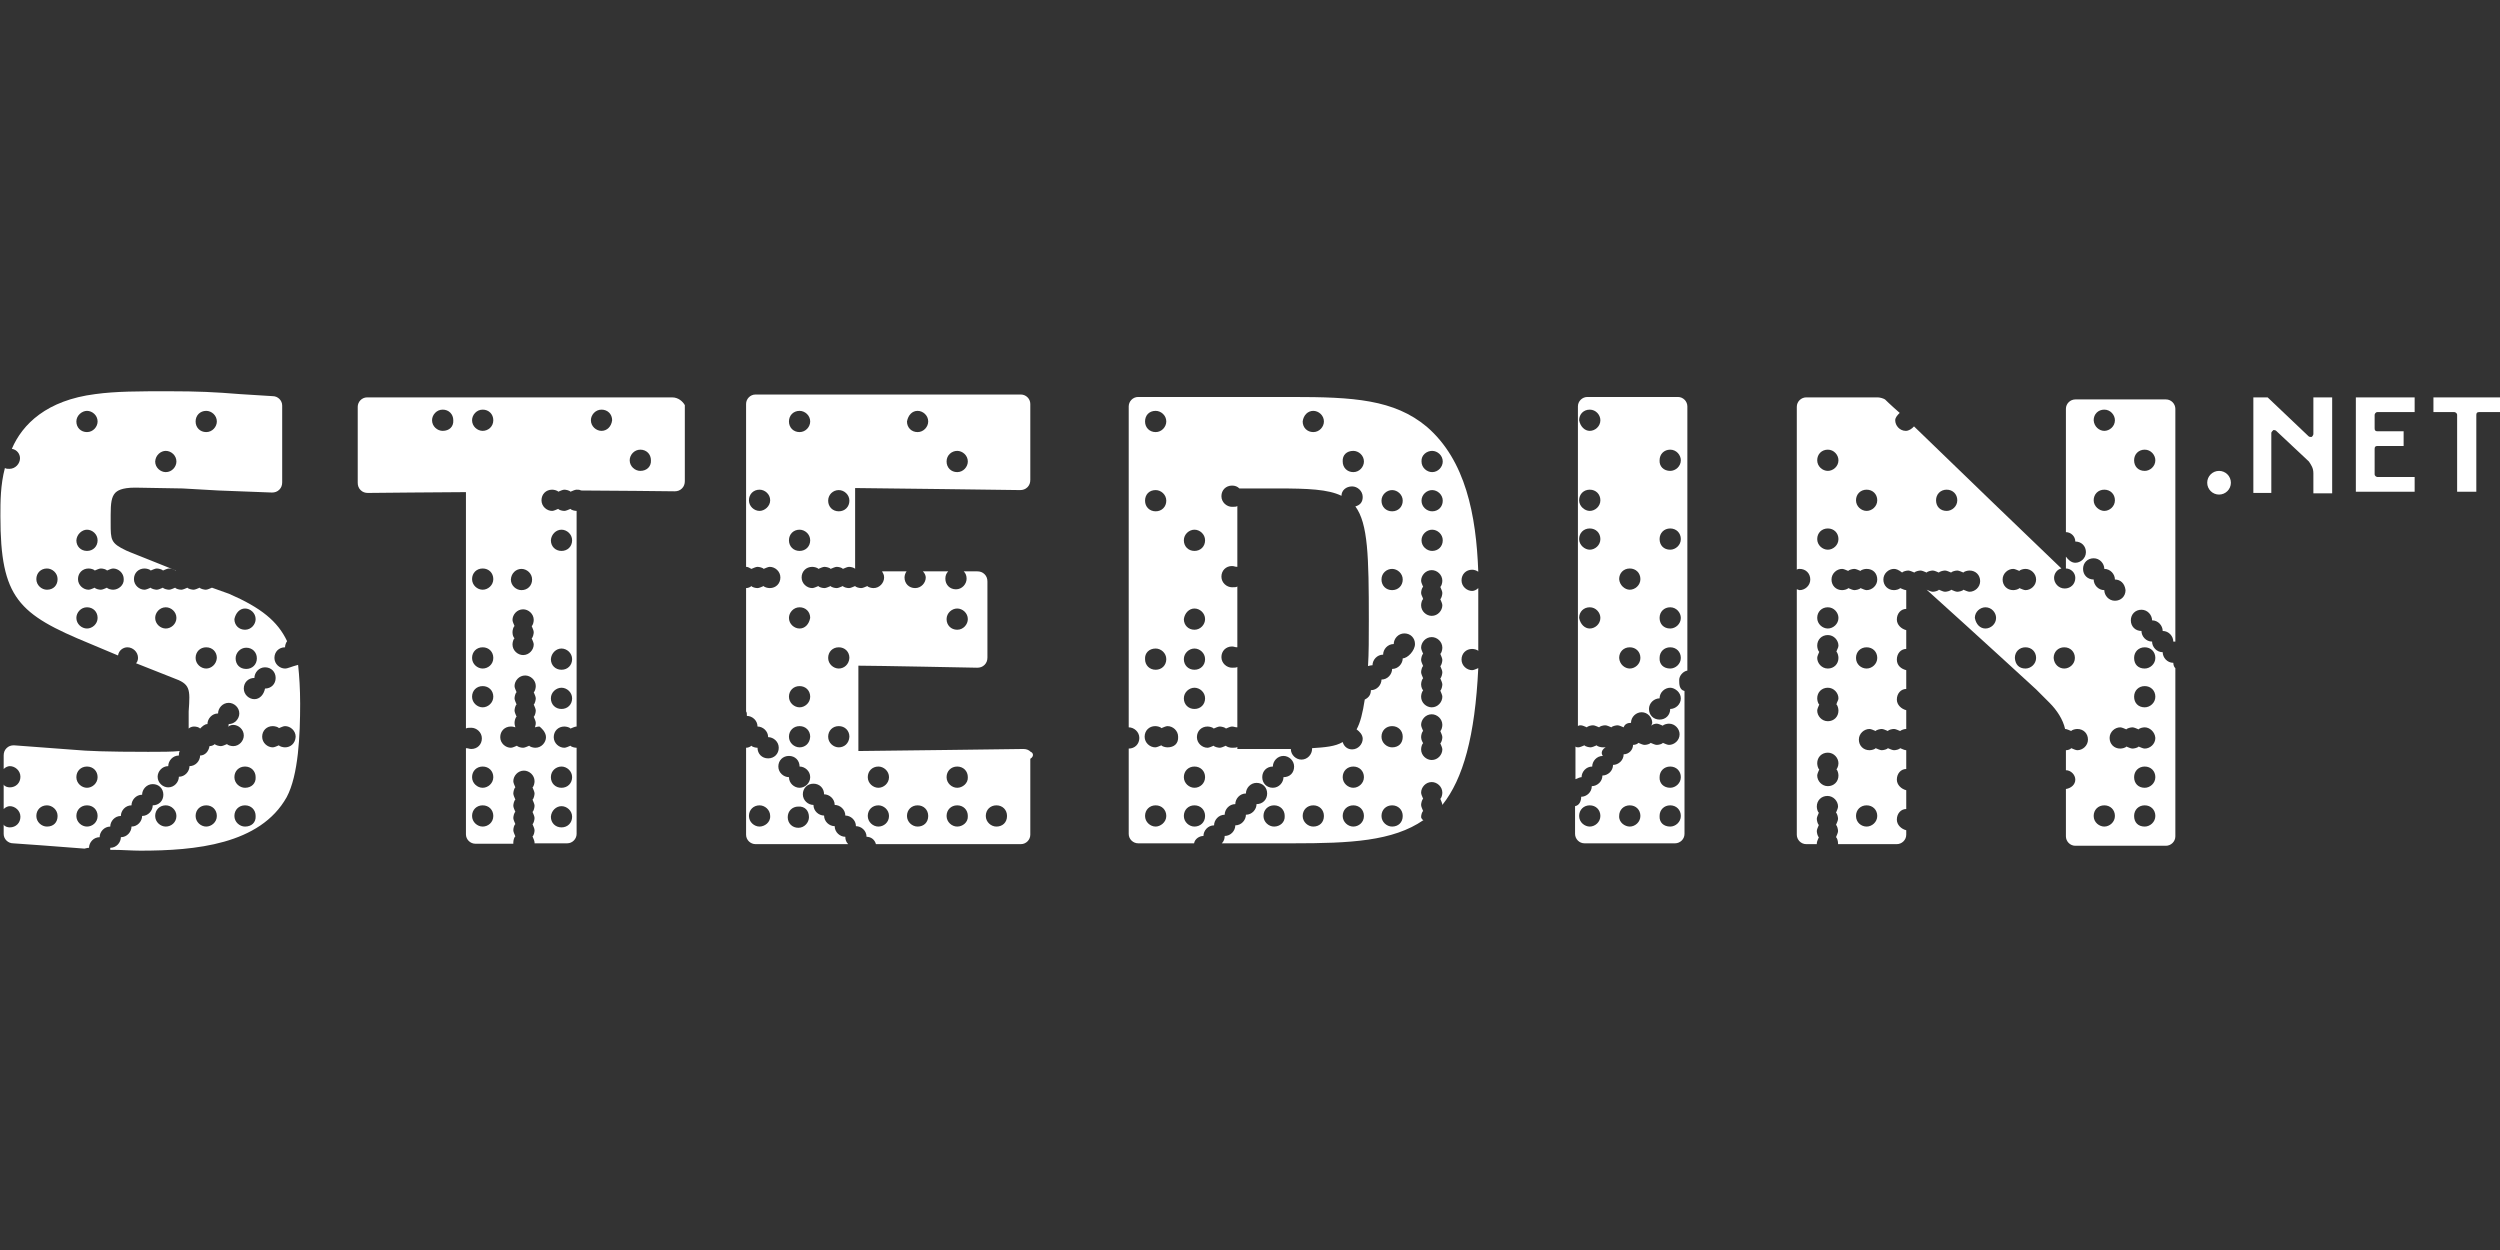
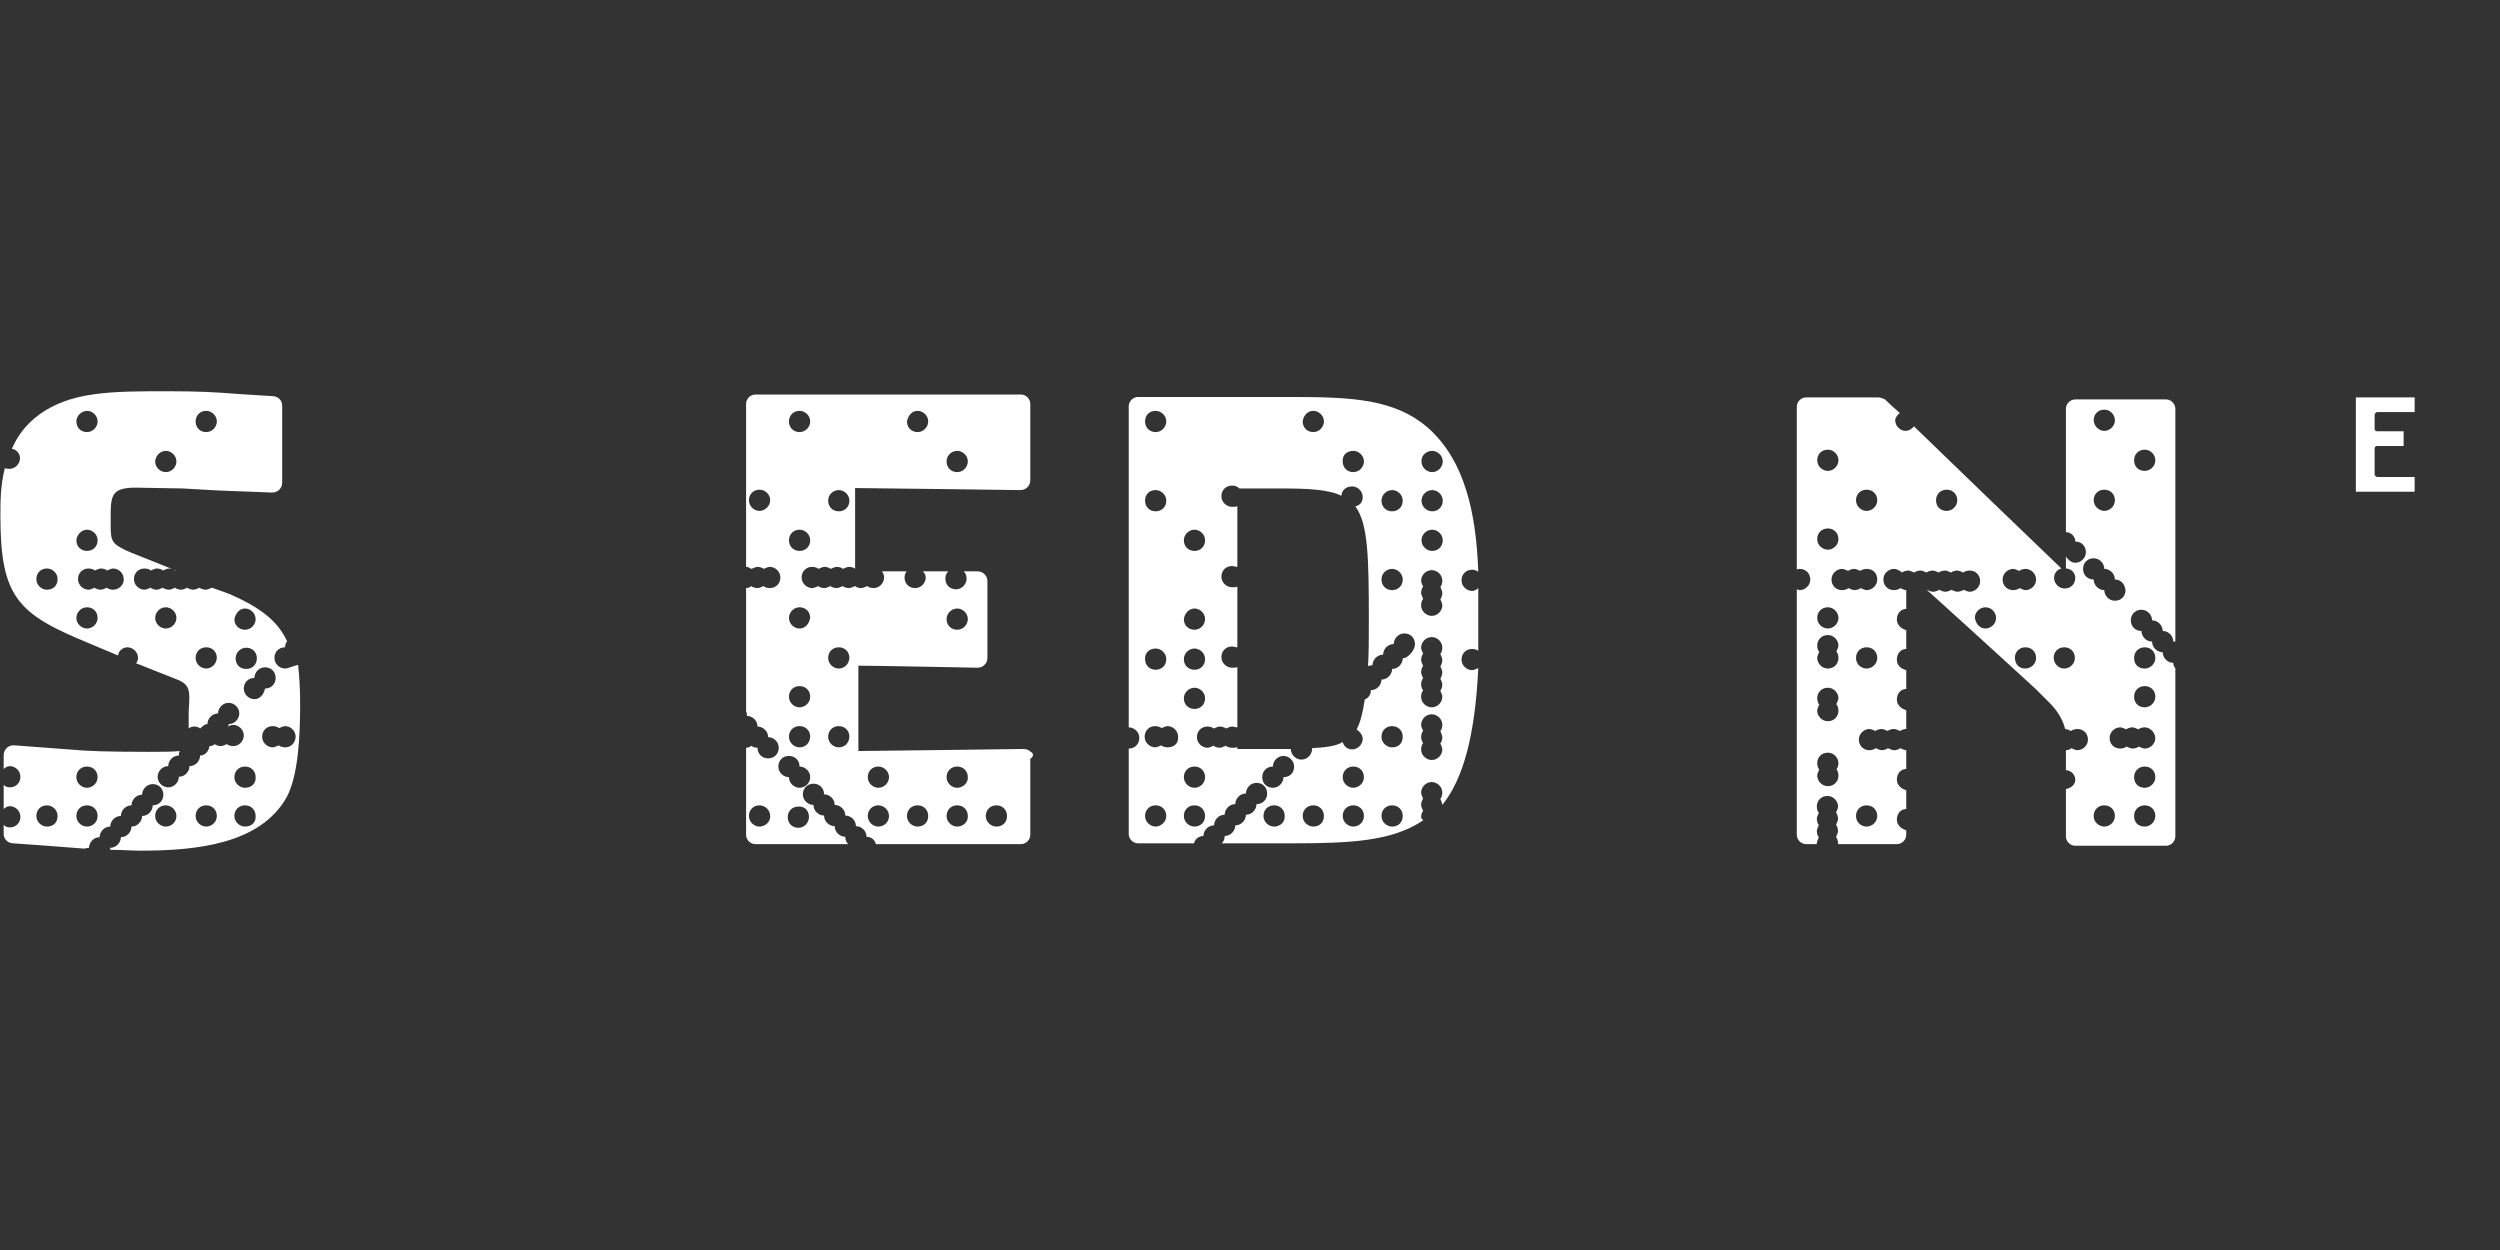
<svg xmlns="http://www.w3.org/2000/svg" width="300" height="150" viewBox="0 0 300 150" fill="none">
  <rect x="0" y="0" width="300" height="150" fill="#333333" stroke="none" />
  <g clip-path="url(#clip0)">
-     <path d="M300 47.686V49.45H297.501C297.256 49.45 297.158 49.548 297.158 49.793V59.006H294.855V49.793C294.855 49.548 294.61 49.45 294.512 49.45H292.012V47.686C291.914 47.686 300 47.686 300 47.686Z" fill="white" />
    <path d="M289.758 47.686V49.45C289.513 49.45 285.446 49.45 285.299 49.45C285.054 49.45 284.956 49.695 284.956 49.793V51.41C284.956 51.655 285.054 51.753 285.299 51.753H288.435V53.517H285.299C285.054 53.517 284.956 53.615 284.956 53.861V56.899C284.956 57.144 285.201 57.242 285.299 57.242C285.642 57.242 289.758 57.242 289.758 57.242V59.006H282.702V47.686H289.758Z" fill="white" />
-     <path d="M272.117 47.686C272.215 47.784 277.017 52.341 277.017 52.341C277.115 52.439 277.262 52.439 277.36 52.439C277.458 52.439 277.605 52.194 277.605 52.096V47.686H279.86V59.202H277.605V56.801C277.605 56.164 277.36 55.821 277.066 55.38L273.146 51.704C273.048 51.606 272.901 51.606 272.803 51.606C272.705 51.704 272.558 51.851 272.558 51.949V59.153H270.402V47.686H272.117Z" fill="white" />
-     <path d="M266.286 59.349C267.07 59.349 267.707 58.713 267.707 57.928C267.707 57.143 267.07 56.507 266.286 56.507C265.501 56.507 264.865 57.143 264.865 57.928C264.865 58.713 265.501 59.349 266.286 59.349Z" fill="white" />
-     <path d="M190.771 99.189C191.408 99.189 192.045 98.65 192.045 97.915C192.045 97.18 191.506 96.641 190.771 96.641C190.036 96.641 189.497 97.18 189.497 97.915C189.497 98.699 190.183 99.189 190.771 99.189ZM195.573 99.189C196.21 99.189 196.848 98.65 196.848 97.915C196.848 97.18 196.308 96.641 195.573 96.641C194.838 96.641 194.299 97.18 194.299 97.915C194.25 98.699 194.985 99.189 195.573 99.189ZM200.425 99.189C201.062 99.189 201.699 98.65 201.699 97.915C201.699 97.18 201.16 96.641 200.425 96.641C199.69 96.641 199.151 97.18 199.151 97.915C199.102 98.699 199.641 99.189 200.425 99.189ZM200.425 94.533C201.062 94.533 201.699 93.994 201.699 93.259C201.699 92.524 201.16 91.985 200.425 91.985C199.69 91.985 199.151 92.524 199.151 93.259C199.102 93.994 199.641 94.533 200.425 94.533ZM200.425 82.528C199.788 82.528 199.151 83.067 199.151 83.802C198.514 83.802 197.877 84.341 197.877 85.076C197.877 85.811 198.416 86.35 199.151 86.35C199.886 86.35 200.425 85.811 200.425 85.076C201.062 85.076 201.699 84.537 201.699 83.802C201.699 83.067 200.964 82.528 200.425 82.528ZM195.573 80.224C196.21 80.224 196.848 79.685 196.848 78.95C196.848 78.215 196.308 77.676 195.573 77.676C194.838 77.676 194.299 78.215 194.299 78.95C194.348 79.734 194.985 80.224 195.573 80.224ZM200.425 80.224C201.062 80.224 201.699 79.685 201.699 78.95C201.699 78.215 201.16 77.676 200.425 77.676C199.69 77.676 199.151 78.215 199.151 78.95C199.102 79.734 199.641 80.224 200.425 80.224ZM190.771 75.422C191.408 75.422 192.045 74.883 192.045 74.148C192.045 73.511 191.506 72.874 190.771 72.874C190.036 72.874 189.497 73.413 189.497 74.148C189.644 74.932 190.183 75.422 190.771 75.422ZM200.425 75.422C201.062 75.422 201.699 74.883 201.699 74.148C201.699 73.511 201.16 72.874 200.425 72.874C199.69 72.874 199.151 73.413 199.151 74.148C199.151 74.883 199.641 75.422 200.425 75.422ZM195.573 70.767C196.21 70.767 196.848 70.228 196.848 69.493C196.848 68.758 196.308 68.219 195.573 68.219C194.838 68.219 194.299 68.758 194.299 69.493C194.348 70.228 194.985 70.767 195.573 70.767ZM190.771 65.964C191.408 65.964 192.045 65.425 192.045 64.69C192.045 63.955 191.506 63.416 190.771 63.416C190.036 63.416 189.497 63.955 189.497 64.69C189.497 65.425 190.183 65.964 190.771 65.964ZM200.425 65.964C201.062 65.964 201.699 65.425 201.699 64.69C201.699 63.955 201.16 63.416 200.425 63.416C199.69 63.416 199.151 63.955 199.151 64.69C199.151 65.425 199.641 65.964 200.425 65.964ZM190.771 61.309C191.408 61.309 192.045 60.77 192.045 60.035C192.045 59.3 191.506 58.761 190.771 58.761C190.036 58.761 189.497 59.3 189.497 60.035C189.497 60.77 190.183 61.309 190.771 61.309ZM200.425 56.507C201.062 56.507 201.699 55.968 201.699 55.233C201.699 54.596 201.16 53.959 200.425 53.959C199.69 53.959 199.151 54.498 199.151 55.233C199.102 55.968 199.641 56.507 200.425 56.507ZM190.771 51.704C191.408 51.704 192.045 51.165 192.045 50.43C192.045 49.793 191.506 49.156 190.771 49.156C190.036 49.156 189.497 49.695 189.497 50.43C189.644 51.214 190.183 51.704 190.771 51.704ZM192.682 89.682C192.584 89.682 192.437 89.682 192.339 89.682C192.094 89.682 191.702 89.584 191.604 89.437C191.359 89.535 191.065 89.682 190.869 89.682C190.673 89.682 190.232 89.584 190.134 89.437C189.889 89.535 189.595 89.682 189.399 89.682C189.301 89.682 189.154 89.682 189.056 89.584V93.504C189.301 93.406 189.595 93.259 189.791 93.259C189.791 92.622 190.33 91.985 191.065 91.985C191.065 91.348 191.604 90.711 192.339 90.711C192.045 90.319 192.29 89.878 192.682 89.682ZM202.14 82.92V100.071C202.14 100.708 201.601 101.198 201.013 101.198H190.134C189.497 101.198 189.007 100.659 189.007 100.071V96.739C189.546 96.641 189.742 96.102 189.742 95.612C190.379 95.612 191.016 95.073 191.016 94.337C191.653 94.337 192.29 93.798 192.29 93.063C192.927 93.063 193.564 92.524 193.564 91.789C194.201 91.789 194.838 91.25 194.838 90.515C195.475 90.515 195.965 89.976 195.965 89.388C196.21 89.388 196.505 89.29 196.603 89.143C196.848 89.241 197.142 89.388 197.338 89.388C197.583 89.388 197.975 89.29 198.073 89.143C198.318 89.241 198.612 89.388 198.808 89.388C199.053 89.388 199.445 89.29 199.543 89.143C199.788 89.241 200.082 89.388 200.278 89.388C200.915 89.388 201.552 88.849 201.552 88.114C201.552 87.477 201.013 86.84 200.278 86.84C200.033 86.84 199.641 86.938 199.543 87.085C199.298 86.987 199.004 86.84 198.808 86.84C198.563 86.84 198.269 86.938 198.171 87.085C198.171 86.987 198.269 86.84 198.269 86.742C198.269 86.105 197.73 85.468 196.995 85.468C196.357 85.468 195.72 86.007 195.72 86.742C195.377 86.742 194.985 86.84 194.838 87.281C194.593 87.183 194.299 87.036 194.103 87.036C193.907 87.036 193.466 87.134 193.368 87.281C193.123 87.183 192.829 87.036 192.633 87.036C192.388 87.036 191.996 87.134 191.898 87.281C191.653 87.183 191.359 87.036 191.163 87.036C190.918 87.036 190.526 87.134 190.428 87.281C190.183 87.183 189.889 87.036 189.693 87.036C189.595 87.036 189.448 87.036 189.35 87.134V48.764C189.35 48.127 189.889 47.637 190.477 47.637H201.356C201.993 47.637 202.483 48.176 202.483 48.764V80.469C201.944 80.567 201.503 81.106 201.503 81.597C201.503 82.087 201.503 82.773 202.14 82.92Z" fill="white" />
    <path d="M170.533 98.062C170.533 97.817 170.631 97.425 170.778 97.327C170.68 97.082 170.533 96.788 170.533 96.592C170.533 96.396 170.631 95.955 170.778 95.856C170.68 95.612 170.533 95.317 170.533 95.121C170.533 94.484 171.072 93.847 171.807 93.847C172.444 93.847 173.081 94.386 173.081 95.121C173.081 95.367 172.983 95.758 172.836 95.856C172.934 96.102 173.081 96.396 173.081 96.592C175.58 93.455 177.001 88.359 177.393 80.175C177.148 80.273 176.854 80.42 176.658 80.42C176.021 80.42 175.384 79.881 175.384 79.146C175.384 78.411 175.923 77.872 176.658 77.872C176.903 77.872 177.295 77.97 177.393 78.117C177.393 76.99 177.393 75.863 177.393 74.736C177.393 73.315 177.393 71.943 177.393 70.571C177.148 70.816 176.854 70.914 176.658 70.914C176.021 70.914 175.384 70.375 175.384 69.64C175.384 68.905 175.923 68.365 176.658 68.365C176.903 68.365 177.197 68.463 177.393 68.611C177.148 61.799 175.874 55.233 171.219 51.214C167.298 47.931 162.398 47.637 155.047 47.637H136.573C135.936 47.637 135.446 48.176 135.446 48.764V87.281C136.083 87.281 136.72 87.82 136.72 88.555C136.72 89.29 136.181 89.829 135.446 89.829V100.071C135.446 100.708 135.985 101.198 136.573 101.198H143.287C143.385 100.659 143.924 100.316 144.414 100.316C144.414 99.679 144.953 99.042 145.688 99.042C145.688 98.405 146.227 97.768 146.962 97.768C146.962 97.131 147.501 96.494 148.236 96.494C148.236 95.856 148.775 95.219 149.51 95.219C149.51 94.582 150.049 93.945 150.784 93.945C151.519 93.945 152.058 94.484 152.058 95.219C152.058 95.955 151.519 96.494 150.784 96.494C150.784 97.131 150.245 97.768 149.51 97.768C149.51 98.405 148.971 99.042 148.236 99.042C148.236 99.679 147.697 100.316 146.962 100.316C146.962 100.659 146.864 100.953 146.619 101.198H155.194C162.006 101.198 167.151 100.953 170.827 98.405C170.729 98.454 170.533 98.16 170.533 98.062ZM171.856 54.105C172.493 54.105 173.13 54.645 173.13 55.38C173.13 56.017 172.591 56.654 171.856 56.654C171.219 56.654 170.582 56.115 170.582 55.38C170.533 54.596 171.219 54.105 171.856 54.105ZM171.856 58.81C172.493 58.81 173.13 59.349 173.13 60.084C173.13 60.819 172.591 61.358 171.856 61.358C171.219 61.358 170.582 60.819 170.582 60.084C170.582 59.349 171.219 58.81 171.856 58.81ZM171.856 63.563C172.493 63.563 173.13 64.102 173.13 64.837C173.13 65.572 172.591 66.111 171.856 66.111C171.219 66.111 170.582 65.572 170.582 64.837C170.582 64.102 171.219 63.563 171.856 63.563ZM170.533 71.159C170.533 70.914 170.631 70.522 170.778 70.424C170.68 70.179 170.533 69.885 170.533 69.689C170.533 69.052 171.072 68.415 171.807 68.415C172.444 68.415 173.081 68.954 173.081 69.689C173.081 69.934 172.983 70.326 172.836 70.424C172.934 70.669 173.081 70.963 173.081 71.159C173.081 71.355 172.983 71.796 172.836 71.894C172.934 72.139 173.081 72.433 173.081 72.629C173.081 73.266 172.542 73.903 171.807 73.903C171.17 73.903 170.533 73.364 170.533 72.629C170.533 72.384 170.631 71.992 170.778 71.894C170.729 71.649 170.533 71.404 170.533 71.159ZM170.533 82.135C170.533 81.891 170.631 81.499 170.778 81.4C170.68 81.156 170.533 80.861 170.533 80.665C170.533 80.469 170.631 80.028 170.778 79.93C170.68 79.685 170.533 79.391 170.533 79.195C170.533 78.999 170.631 78.558 170.778 78.46C170.68 78.215 170.533 77.921 170.533 77.725C170.533 77.088 171.072 76.451 171.807 76.451C172.444 76.451 173.081 76.99 173.081 77.725C173.081 77.97 172.983 78.362 172.836 78.46C172.934 78.705 173.081 78.999 173.081 79.195C173.081 79.391 172.983 79.832 172.836 79.93C172.934 80.175 173.081 80.469 173.081 80.665C173.081 80.861 172.983 81.302 172.836 81.4C172.934 81.645 173.081 81.939 173.081 82.135C173.081 82.332 172.983 82.773 172.836 82.871C172.934 83.116 173.081 83.41 173.081 83.606C173.081 84.243 172.542 84.88 171.807 84.88C171.17 84.88 170.533 84.341 170.533 83.606C170.533 83.361 170.631 82.969 170.778 82.871C170.729 82.773 170.533 82.528 170.533 82.135ZM170.533 88.457C170.533 88.212 170.631 87.82 170.778 87.722C170.68 87.477 170.533 87.183 170.533 86.987C170.533 86.35 171.072 85.713 171.807 85.713C172.444 85.713 173.081 86.252 173.081 86.987C173.081 87.232 172.983 87.624 172.836 87.722C172.934 87.967 173.081 88.261 173.081 88.457C173.081 88.702 172.983 89.094 172.836 89.192C172.934 89.437 173.081 89.731 173.081 89.927C173.081 90.564 172.542 91.201 171.807 91.201C171.17 91.201 170.533 90.662 170.533 89.927C170.533 89.682 170.631 89.29 170.778 89.192C170.729 89.094 170.533 88.8 170.533 88.457ZM167.053 58.81C167.69 58.81 168.327 59.349 168.327 60.084C168.327 60.819 167.788 61.358 167.053 61.358C166.318 61.358 165.779 60.819 165.779 60.084C165.779 59.349 166.416 58.81 167.053 58.81ZM167.053 68.267C167.69 68.267 168.327 68.807 168.327 69.542C168.327 70.277 167.788 70.816 167.053 70.816C166.318 70.816 165.779 70.277 165.779 69.542C165.779 68.757 166.416 68.267 167.053 68.267ZM162.398 54.105C163.035 54.105 163.672 54.645 163.672 55.38C163.672 56.017 163.133 56.654 162.398 56.654C161.663 56.654 161.124 56.115 161.124 55.38C161.075 54.596 161.614 54.105 162.398 54.105ZM157.596 49.303C158.233 49.303 158.87 49.842 158.87 50.577C158.87 51.214 158.331 51.851 157.596 51.851C156.861 51.851 156.322 51.312 156.322 50.577C156.42 49.793 156.959 49.303 157.596 49.303ZM143.336 63.563C143.973 63.563 144.61 64.102 144.61 64.837C144.61 65.572 144.071 66.111 143.336 66.111C142.601 66.111 142.062 65.572 142.062 64.837C142.062 64.102 142.699 63.563 143.336 63.563ZM143.336 73.021C143.973 73.021 144.61 73.56 144.61 74.295C144.61 74.932 144.071 75.569 143.336 75.569C142.601 75.569 142.062 75.03 142.062 74.295C142.16 73.56 142.699 73.021 143.336 73.021ZM143.336 77.823C143.973 77.823 144.61 78.362 144.61 79.097C144.61 79.832 144.071 80.371 143.336 80.371C142.601 80.371 142.062 79.832 142.062 79.097C142.062 78.362 142.699 77.823 143.336 77.823ZM143.336 82.528C143.973 82.528 144.61 83.067 144.61 83.802C144.61 84.537 144.071 85.076 143.336 85.076C142.601 85.076 142.062 84.537 142.062 83.802C142.062 83.067 142.699 82.528 143.336 82.528ZM138.68 49.303C139.317 49.303 139.954 49.842 139.954 50.577C139.954 51.214 139.415 51.851 138.68 51.851C137.945 51.851 137.406 51.312 137.406 50.577C137.406 49.842 137.896 49.303 138.68 49.303ZM138.68 58.81C139.317 58.81 139.954 59.349 139.954 60.084C139.954 60.819 139.415 61.358 138.68 61.358C137.945 61.358 137.406 60.819 137.406 60.084C137.406 59.349 137.896 58.81 138.68 58.81ZM138.68 77.823C139.317 77.823 139.954 78.362 139.954 79.097C139.954 79.832 139.415 80.371 138.68 80.371C137.945 80.371 137.406 79.832 137.406 79.097C137.357 78.362 137.896 77.823 138.68 77.823ZM138.68 99.189C138.043 99.189 137.406 98.65 137.406 97.915C137.406 97.18 137.945 96.641 138.68 96.641C139.415 96.641 139.954 97.18 139.954 97.915C139.954 98.699 139.219 99.189 138.68 99.189ZM140.101 89.682C139.856 89.682 139.464 89.584 139.366 89.437C139.121 89.535 138.827 89.682 138.631 89.682C137.994 89.682 137.357 89.143 137.357 88.408C137.357 87.673 137.896 87.134 138.631 87.134C138.876 87.134 139.268 87.232 139.366 87.379C139.611 87.281 139.905 87.134 140.101 87.134C140.738 87.134 141.375 87.673 141.375 88.408C141.424 89.241 140.885 89.682 140.101 89.682ZM143.336 99.189C142.699 99.189 142.062 98.65 142.062 97.915C142.062 97.18 142.601 96.641 143.336 96.641C144.071 96.641 144.61 97.18 144.61 97.915C144.61 98.699 144.022 99.189 143.336 99.189ZM143.336 94.533C142.699 94.533 142.062 93.994 142.062 93.259C142.062 92.524 142.601 91.985 143.336 91.985C144.071 91.985 144.61 92.524 144.61 93.259C144.61 93.994 144.022 94.533 143.336 94.533ZM152.891 99.189C152.254 99.189 151.617 98.65 151.617 97.915C151.617 97.18 152.156 96.641 152.891 96.641C153.626 96.641 154.165 97.18 154.165 97.915C154.214 98.699 153.577 99.189 152.891 99.189ZM154.018 93.259C154.018 93.896 153.479 94.533 152.744 94.533C152.009 94.533 151.47 93.994 151.47 93.259C151.47 92.524 152.009 91.985 152.744 91.985C152.744 91.348 153.283 90.711 154.018 90.711C154.655 90.711 155.293 91.25 155.293 91.985C155.293 92.72 154.802 93.259 154.018 93.259ZM157.596 99.189C156.959 99.189 156.322 98.65 156.322 97.915C156.322 97.18 156.861 96.641 157.596 96.641C158.331 96.641 158.87 97.18 158.87 97.915C158.87 98.699 158.331 99.189 157.596 99.189ZM162.398 99.189C161.761 99.189 161.124 98.65 161.124 97.915C161.124 97.18 161.663 96.641 162.398 96.641C163.133 96.641 163.672 97.18 163.672 97.915C163.672 98.699 163.035 99.189 162.398 99.189ZM162.398 94.533C161.761 94.533 161.124 93.994 161.124 93.259C161.124 92.524 161.663 91.985 162.398 91.985C163.133 91.985 163.672 92.524 163.672 93.259C163.672 93.994 163.035 94.533 162.398 94.533ZM167.053 99.189C166.416 99.189 165.779 98.65 165.779 97.915C165.779 97.18 166.318 96.641 167.053 96.641C167.788 96.641 168.327 97.18 168.327 97.915C168.327 98.699 167.788 99.189 167.053 99.189ZM167.053 89.682C166.416 89.682 165.779 89.143 165.779 88.408C165.779 87.673 166.318 87.134 167.053 87.134C167.788 87.134 168.327 87.673 168.327 88.408C168.327 89.241 167.788 89.682 167.053 89.682ZM168.327 78.999C168.327 79.636 167.788 80.273 167.053 80.273C167.053 80.91 166.514 81.547 165.779 81.547C165.779 82.184 165.24 82.822 164.505 82.822C164.505 83.361 164.26 83.704 163.77 83.949C163.525 85.566 163.231 86.742 162.79 87.526C163.133 87.771 163.525 88.163 163.525 88.653C163.525 89.29 162.986 89.927 162.251 89.927C161.712 89.927 161.271 89.584 161.124 89.045C160.242 89.584 158.968 89.682 157.449 89.78C157.449 89.78 157.449 89.78 157.449 89.878C157.449 90.515 156.91 91.152 156.175 91.152C155.538 91.152 154.9 90.613 154.9 89.878C154.361 89.878 153.773 89.878 153.283 89.878C152.401 89.878 150.49 89.878 148.481 89.878V89.633C148.383 89.731 148.138 89.731 147.844 89.731C147.599 89.731 147.207 89.633 147.109 89.486C146.864 89.584 146.57 89.731 146.374 89.731C146.178 89.731 145.737 89.633 145.639 89.486C145.394 89.584 145.1 89.731 144.904 89.731C144.267 89.731 143.63 89.192 143.63 88.457C143.63 87.722 144.169 87.183 144.904 87.183C145.149 87.183 145.541 87.281 145.639 87.428C145.884 87.33 146.178 87.183 146.374 87.183C146.57 87.183 147.011 87.281 147.109 87.428C147.354 87.33 147.648 87.183 147.844 87.183C148.089 87.183 148.187 87.281 148.481 87.281V80.028C148.383 80.126 148.138 80.126 147.844 80.126C147.207 80.126 146.57 79.587 146.57 78.852C146.57 78.117 147.109 77.578 147.844 77.578C148.089 77.578 148.187 77.676 148.481 77.676V70.375C148.383 70.473 148.138 70.473 147.844 70.473C147.207 70.473 146.57 69.934 146.57 69.199C146.57 68.464 147.109 67.924 147.844 67.924C148.089 67.924 148.187 68.022 148.481 68.022V60.721C148.383 60.819 148.138 60.819 147.844 60.819C147.207 60.819 146.57 60.28 146.57 59.545C146.57 58.81 147.109 58.271 147.844 58.271C148.187 58.271 148.481 58.369 148.726 58.614C150.147 58.614 152.009 58.614 153.283 58.614C156.959 58.614 159.36 58.712 160.977 59.496C160.977 58.859 161.516 58.369 162.251 58.369C162.888 58.369 163.525 58.908 163.525 59.643C163.525 60.28 163.182 60.623 162.643 60.77C164.162 62.828 164.26 66.748 164.26 74.393C164.26 76.549 164.26 78.411 164.162 79.93C164.26 79.93 164.407 79.832 164.701 79.832C164.701 79.195 165.24 78.558 165.975 78.558C165.975 77.921 166.514 77.284 167.249 77.284C167.249 76.647 167.788 76.01 168.523 76.01C169.259 76.01 169.798 76.549 169.798 77.284C169.798 78.068 168.915 78.999 168.327 78.999Z" fill="white" />
-     <path d="M80.66 47.686H44.054C43.417 47.686 42.927 48.225 42.927 48.813V57.928C42.927 58.271 43.025 58.565 43.27 58.81C43.515 59.055 43.809 59.153 44.152 59.153C44.152 59.153 53.855 59.055 55.913 59.055V87.428C56.011 87.33 56.256 87.33 56.55 87.33C57.187 87.33 57.824 87.869 57.824 88.604C57.824 89.339 57.285 89.878 56.55 89.878C56.305 89.878 56.207 89.78 55.913 89.78V100.12C55.913 100.757 56.452 101.247 57.04 101.247H61.598V101.1C61.598 100.855 61.696 100.463 61.843 100.365C61.745 100.12 61.598 99.826 61.598 99.63C61.598 99.385 61.696 98.993 61.843 98.895C61.745 98.65 61.598 98.356 61.598 98.16C61.598 97.964 61.696 97.523 61.843 97.425C61.745 97.18 61.598 96.886 61.598 96.69C61.598 96.494 61.696 96.053 61.843 95.955C61.745 95.71 61.598 95.415 61.598 95.219C61.598 95.023 61.696 94.582 61.843 94.484C61.745 94.239 61.598 93.945 61.598 93.749C61.598 93.112 62.137 92.475 62.872 92.475C63.509 92.475 64.146 93.014 64.146 93.749C64.146 93.994 64.048 94.386 63.901 94.484C63.999 94.73 64.146 95.023 64.146 95.219C64.146 95.415 64.048 95.857 63.901 95.955C63.999 96.2 64.146 96.494 64.146 96.69C64.146 96.886 64.048 97.327 63.901 97.425C63.999 97.67 64.146 97.964 64.146 98.16C64.146 98.356 64.048 98.797 63.901 98.895C63.999 99.14 64.146 99.434 64.146 99.63C64.146 99.875 64.048 100.267 63.901 100.365C63.999 100.61 64.146 100.904 64.146 101.1V101.198H68.066C68.703 101.198 69.193 100.659 69.193 100.071V89.731C68.948 89.731 68.556 89.633 68.458 89.486C68.213 89.584 67.919 89.731 67.723 89.731C67.086 89.731 66.449 89.192 66.449 88.457C66.449 87.722 66.988 87.183 67.723 87.183C67.968 87.183 68.36 87.281 68.458 87.428C68.703 87.33 68.997 87.183 69.193 87.183V61.309C68.948 61.309 68.556 61.211 68.458 61.064C68.213 61.162 67.919 61.309 67.723 61.309C67.478 61.309 67.086 61.211 66.988 61.064C66.743 61.162 66.449 61.309 66.253 61.309C65.616 61.309 64.979 60.77 64.979 60.035C64.979 59.3 65.518 58.761 66.253 58.761C66.498 58.761 66.89 58.859 66.988 59.006C67.233 58.908 67.527 58.761 67.723 58.761C67.919 58.761 68.36 58.859 68.458 59.006C68.703 58.908 68.997 58.761 69.193 58.761C69.438 58.761 69.536 58.761 69.732 58.859C72.525 58.859 80.954 58.957 80.954 58.957C81.297 58.957 81.591 58.859 81.836 58.614C82.081 58.369 82.179 58.075 82.179 57.732V48.617C81.934 48.176 81.395 47.686 80.66 47.686ZM53.12 51.704C52.483 51.704 51.846 51.165 51.846 50.43C51.846 49.793 52.385 49.156 53.12 49.156C53.855 49.156 54.394 49.695 54.394 50.43C54.443 51.214 53.904 51.704 53.12 51.704ZM67.38 63.563C68.017 63.563 68.654 64.102 68.654 64.837C68.654 65.572 68.115 66.111 67.38 66.111C66.645 66.111 66.106 65.572 66.106 64.837C66.155 64.102 66.743 63.563 67.38 63.563ZM67.38 77.823C68.017 77.823 68.654 78.362 68.654 79.097C68.654 79.832 68.115 80.371 67.38 80.371C66.645 80.371 66.106 79.832 66.106 79.097C66.155 78.362 66.743 77.823 67.38 77.823ZM67.38 82.528C68.017 82.528 68.654 83.067 68.654 83.802C68.654 84.537 68.115 85.076 67.38 85.076C66.645 85.076 66.106 84.537 66.106 83.802C66.106 83.067 66.743 82.528 67.38 82.528ZM67.38 91.985C68.017 91.985 68.654 92.524 68.654 93.259C68.654 93.994 68.115 94.534 67.38 94.534C66.645 94.534 66.106 93.994 66.106 93.259C66.106 92.475 66.743 91.985 67.38 91.985ZM67.38 96.739C68.017 96.739 68.654 97.278 68.654 98.013C68.654 98.748 68.115 99.287 67.38 99.287C66.645 99.287 66.106 98.748 66.106 98.013C66.155 97.278 66.743 96.739 67.38 96.739ZM62.578 68.267C63.215 68.267 63.852 68.807 63.852 69.542C63.852 70.277 63.313 70.816 62.578 70.816C61.941 70.816 61.304 70.277 61.304 69.542C61.353 68.758 61.941 68.267 62.578 68.267ZM61.5 75.863C61.5 75.618 61.598 75.226 61.745 75.128C61.647 74.883 61.5 74.589 61.5 74.393C61.5 73.756 62.039 73.119 62.774 73.119C63.411 73.119 64.048 73.658 64.048 74.393C64.048 74.638 63.95 75.03 63.803 75.128C63.901 75.373 64.048 75.667 64.048 75.863C64.048 76.059 63.95 76.5 63.803 76.598C63.901 76.843 64.048 77.137 64.048 77.333C64.048 77.97 63.509 78.607 62.774 78.607C62.137 78.607 61.5 78.068 61.5 77.333C61.5 77.088 61.598 76.696 61.745 76.598C61.598 76.451 61.5 76.206 61.5 75.863ZM57.922 99.189C57.285 99.189 56.648 98.65 56.648 97.915C56.648 97.18 57.187 96.641 57.922 96.641C58.657 96.641 59.196 97.18 59.196 97.915C59.196 98.699 58.559 99.189 57.922 99.189ZM57.922 94.534C57.285 94.534 56.648 93.994 56.648 93.259C56.648 92.524 57.187 91.985 57.922 91.985C58.657 91.985 59.196 92.524 59.196 93.259C59.196 93.994 58.559 94.534 57.922 94.534ZM57.922 84.88C57.285 84.88 56.648 84.341 56.648 83.606C56.648 82.871 57.187 82.332 57.922 82.332C58.657 82.332 59.196 82.871 59.196 83.606C59.196 84.341 58.559 84.88 57.922 84.88ZM57.922 80.224C57.285 80.224 56.648 79.685 56.648 78.95C56.648 78.215 57.187 77.676 57.922 77.676C58.657 77.676 59.196 78.215 59.196 78.95C59.196 79.734 58.559 80.224 57.922 80.224ZM57.922 70.767C57.285 70.767 56.648 70.228 56.648 69.493C56.648 68.758 57.187 68.219 57.922 68.219C58.657 68.219 59.196 68.758 59.196 69.493C59.196 70.228 58.559 70.767 57.922 70.767ZM57.922 51.704C57.285 51.704 56.648 51.165 56.648 50.43C56.648 49.793 57.187 49.156 57.922 49.156C58.657 49.156 59.196 49.695 59.196 50.43C59.196 51.214 58.559 51.704 57.922 51.704ZM65.518 88.457C65.518 89.094 64.979 89.731 64.244 89.731C63.999 89.731 63.607 89.633 63.509 89.486C63.264 89.584 62.97 89.731 62.774 89.731C62.529 89.731 62.137 89.633 62.039 89.486C61.794 89.584 61.5 89.731 61.304 89.731C60.666 89.731 60.029 89.192 60.029 88.457C60.029 87.722 60.569 87.183 61.304 87.183C61.402 87.183 61.549 87.183 61.843 87.281C61.843 87.183 61.745 87.036 61.745 86.742C61.745 86.497 61.843 86.105 61.99 86.007C61.892 85.762 61.745 85.468 61.745 85.272C61.745 85.076 61.843 84.635 61.99 84.537C61.892 84.292 61.745 83.998 61.745 83.802C61.745 83.606 61.843 83.165 61.99 83.067C61.892 82.822 61.745 82.528 61.745 82.332C61.745 81.695 62.284 81.058 63.019 81.058C63.656 81.058 64.293 81.597 64.293 82.332C64.293 82.577 64.195 82.969 64.048 83.067C64.146 83.312 64.293 83.606 64.293 83.802C64.293 83.998 64.195 84.439 64.048 84.537C64.146 84.782 64.293 85.076 64.293 85.272C64.293 85.468 64.195 85.909 64.048 86.007C64.146 86.252 64.293 86.546 64.293 86.742C64.293 86.84 64.293 86.987 64.195 87.281C64.293 87.281 64.44 87.183 64.734 87.183C64.881 87.281 65.518 87.82 65.518 88.457ZM72.182 51.704C71.545 51.704 70.908 51.165 70.908 50.43C70.908 49.793 71.447 49.156 72.182 49.156C72.917 49.156 73.457 49.695 73.457 50.43C73.359 51.214 72.819 51.704 72.182 51.704ZM76.838 56.507C76.201 56.507 75.564 55.968 75.564 55.233C75.564 54.596 76.103 53.959 76.838 53.959C77.573 53.959 78.112 54.498 78.112 55.233C78.161 55.968 77.622 56.507 76.838 56.507Z" fill="white" />
    <path d="M123.685 90.221C123.44 89.976 123.146 89.878 122.803 89.878C122.803 89.878 104.231 90.123 103.006 90.123V79.881C105.064 79.881 117.266 80.126 117.266 80.126C117.609 80.126 117.903 80.028 118.148 79.783C118.393 79.538 118.491 79.244 118.491 78.901V69.787C118.491 69.444 118.393 69.15 118.148 68.905C117.903 68.66 117.609 68.562 117.266 68.562C117.266 68.562 116.629 68.562 115.649 68.562C115.894 68.807 115.992 69.101 115.992 69.444C115.992 70.081 115.453 70.718 114.718 70.718C113.982 70.718 113.443 70.179 113.443 69.444C113.443 69.101 113.541 68.807 113.786 68.562C112.904 68.562 111.924 68.562 110.748 68.562C110.993 68.807 111.091 69.101 111.091 69.297C111.091 69.934 110.552 70.571 109.817 70.571C109.082 70.571 108.543 70.032 108.543 69.297C108.543 69.052 108.641 68.758 108.788 68.562C107.808 68.562 106.73 68.562 105.848 68.562C105.946 68.807 106.093 68.905 106.093 69.297C106.093 69.934 105.554 70.571 104.819 70.571C104.574 70.571 104.182 70.473 104.084 70.326C103.839 70.424 103.545 70.571 103.349 70.571C103.104 70.571 102.712 70.473 102.614 70.326C102.369 70.424 102.075 70.571 101.879 70.571C101.634 70.571 101.242 70.473 101.144 70.326C100.898 70.424 100.604 70.571 100.408 70.571C100.163 70.571 99.771 70.473 99.673 70.326C99.428 70.424 99.134 70.571 98.938 70.571C98.693 70.571 98.301 70.473 98.203 70.326C97.958 70.424 97.664 70.571 97.468 70.571C96.831 70.571 96.194 70.032 96.194 69.297C96.194 68.562 96.733 68.022 97.468 68.022C97.713 68.022 98.105 68.121 98.203 68.268C98.448 68.169 98.742 68.022 98.938 68.022C99.134 68.022 99.575 68.121 99.673 68.268C99.918 68.169 100.212 68.022 100.408 68.022C100.653 68.022 101.046 68.121 101.144 68.268C101.389 68.169 101.683 68.022 101.879 68.022C102.124 68.022 102.516 68.121 102.614 68.268V58.565C103.888 58.565 122.411 58.81 122.411 58.81C122.754 58.81 123.048 58.712 123.293 58.467C123.538 58.222 123.636 57.928 123.636 57.585V48.47C123.636 47.833 123.097 47.343 122.509 47.343H90.657C90.02 47.343 89.53 47.882 89.53 48.47V68.022C89.775 68.022 89.873 68.121 90.167 68.268C90.412 68.169 90.706 68.022 90.902 68.022C91.098 68.022 91.539 68.121 91.637 68.268C91.882 68.169 92.176 68.022 92.372 68.022C93.009 68.022 93.646 68.562 93.646 69.297C93.646 70.032 93.107 70.571 92.372 70.571C92.127 70.571 91.735 70.473 91.637 70.326C91.392 70.424 91.098 70.571 90.902 70.571C90.657 70.571 90.265 70.473 90.167 70.326C90.069 70.424 89.824 70.571 89.53 70.571V85.37C89.628 85.468 89.628 85.713 89.628 85.909C90.265 85.909 90.902 86.448 90.902 87.183C91.539 87.183 92.176 87.722 92.176 88.457C92.813 88.457 93.45 88.996 93.45 89.731C93.45 90.466 92.911 91.005 92.176 91.005C91.441 91.005 90.902 90.466 90.902 89.731C90.657 89.731 90.265 89.633 90.167 89.486C90.069 89.584 89.824 89.731 89.53 89.731V100.169C89.53 100.806 90.069 101.296 90.657 101.296H101.781C101.536 101.051 101.438 100.757 101.438 100.414C100.8 100.414 100.163 99.875 100.163 99.14C99.526 99.14 98.889 98.601 98.889 97.866C98.252 97.866 97.615 97.327 97.615 96.592C96.978 96.592 96.341 96.053 96.341 95.317C96.341 94.582 96.88 94.043 97.615 94.043C98.35 94.043 98.889 94.582 98.889 95.317C99.526 95.317 100.163 95.857 100.163 96.592C100.8 96.592 101.438 97.131 101.438 97.866C102.075 97.866 102.712 98.405 102.712 99.14C103.349 99.14 103.986 99.679 103.986 100.414C104.525 100.414 104.966 100.757 105.113 101.296H122.509C123.146 101.296 123.636 100.757 123.636 100.169V91.054C124.126 90.76 123.979 90.319 123.685 90.221ZM114.865 73.021C115.502 73.021 116.139 73.56 116.139 74.295C116.139 74.932 115.6 75.569 114.865 75.569C114.129 75.569 113.59 75.03 113.59 74.295C113.59 73.56 114.227 73.021 114.865 73.021ZM114.865 54.105C115.502 54.105 116.139 54.645 116.139 55.38C116.139 56.017 115.6 56.654 114.865 56.654C114.129 56.654 113.59 56.115 113.59 55.38C113.59 54.596 114.227 54.105 114.865 54.105ZM110.111 49.303C110.748 49.303 111.385 49.842 111.385 50.577C111.385 51.214 110.846 51.851 110.111 51.851C109.376 51.851 108.837 51.312 108.837 50.577C108.984 49.793 109.474 49.303 110.111 49.303ZM100.653 58.81C101.291 58.81 101.928 59.349 101.928 60.084C101.928 60.819 101.389 61.358 100.653 61.358C99.918 61.358 99.379 60.819 99.379 60.084C99.379 59.349 99.967 58.81 100.653 58.81ZM91.147 61.309C90.51 61.309 89.873 60.77 89.873 60.035C89.873 59.3 90.412 58.761 91.147 58.761C91.784 58.761 92.421 59.3 92.421 60.035C92.421 60.77 91.735 61.309 91.147 61.309ZM91.147 99.189C90.51 99.189 89.873 98.65 89.873 97.915C89.873 97.18 90.412 96.641 91.147 96.641C91.784 96.641 92.421 97.18 92.421 97.915C92.47 98.699 91.735 99.189 91.147 99.189ZM95.949 49.303C96.586 49.303 97.223 49.842 97.223 50.577C97.223 51.214 96.684 51.851 95.949 51.851C95.214 51.851 94.675 51.312 94.675 50.577C94.675 49.842 95.214 49.303 95.949 49.303ZM95.949 63.563C96.586 63.563 97.223 64.102 97.223 64.837C97.223 65.572 96.684 66.111 95.949 66.111C95.214 66.111 94.675 65.572 94.675 64.837C94.675 64.102 95.214 63.563 95.949 63.563ZM97.076 98.062C97.076 98.699 96.537 99.336 95.802 99.336C95.067 99.336 94.528 98.797 94.528 98.062C94.528 97.327 95.067 96.788 95.802 96.788C96.586 96.739 97.076 97.278 97.076 98.062ZM95.949 94.534C95.312 94.534 94.675 93.994 94.675 93.259C94.038 93.259 93.401 92.72 93.401 91.985C93.401 91.25 93.94 90.711 94.675 90.711C95.41 90.711 95.949 91.25 95.949 91.985C96.586 91.985 97.223 92.524 97.223 93.259C97.223 93.994 96.586 94.534 95.949 94.534ZM95.949 89.682C95.312 89.682 94.675 89.143 94.675 88.408C94.675 87.673 95.214 87.134 95.949 87.134C96.684 87.134 97.223 87.673 97.223 88.408C97.174 89.241 96.586 89.682 95.949 89.682ZM95.949 84.88C95.312 84.88 94.675 84.341 94.675 83.606C94.675 82.871 95.214 82.332 95.949 82.332C96.684 82.332 97.223 82.871 97.223 83.606C97.223 84.341 96.586 84.88 95.949 84.88ZM95.949 75.422C95.312 75.422 94.675 74.883 94.675 74.148C94.675 73.511 95.214 72.874 95.949 72.874C96.684 72.874 97.223 73.413 97.223 74.148C97.076 74.932 96.586 75.422 95.949 75.422ZM100.653 89.682C100.016 89.682 99.379 89.143 99.379 88.408C99.379 87.673 99.918 87.134 100.653 87.134C101.389 87.134 101.928 87.673 101.928 88.408C101.879 89.241 101.291 89.682 100.653 89.682ZM100.653 80.224C100.016 80.224 99.379 79.685 99.379 78.95C99.379 78.215 99.918 77.676 100.653 77.676C101.389 77.676 101.928 78.215 101.928 78.95C101.879 79.734 101.291 80.224 100.653 80.224ZM105.407 99.189C104.77 99.189 104.133 98.65 104.133 97.915C104.133 97.18 104.672 96.641 105.407 96.641C106.044 96.641 106.681 97.18 106.681 97.915C106.681 98.699 106.044 99.189 105.407 99.189ZM105.407 94.534C104.77 94.534 104.133 93.994 104.133 93.259C104.133 92.524 104.672 91.985 105.407 91.985C106.044 91.985 106.681 92.524 106.681 93.259C106.681 93.994 106.044 94.534 105.407 94.534ZM110.111 99.189C109.474 99.189 108.837 98.65 108.837 97.915C108.837 97.18 109.376 96.641 110.111 96.641C110.846 96.641 111.385 97.18 111.385 97.915C111.385 98.699 110.846 99.189 110.111 99.189ZM114.865 99.189C114.227 99.189 113.59 98.65 113.59 97.915C113.59 97.18 114.129 96.641 114.865 96.641C115.6 96.641 116.139 97.18 116.139 97.915C116.188 98.699 115.502 99.189 114.865 99.189ZM114.865 94.534C114.227 94.534 113.59 93.994 113.59 93.259C113.59 92.524 114.129 91.985 114.865 91.985C115.6 91.985 116.139 92.524 116.139 93.259C116.188 93.994 115.502 94.534 114.865 94.534ZM119.569 99.189C118.932 99.189 118.295 98.65 118.295 97.915C118.295 97.18 118.834 96.641 119.569 96.641C120.304 96.641 120.843 97.18 120.843 97.915C120.843 98.699 120.304 99.189 119.569 99.189Z" fill="white" />
    <path d="M34.205 80.224C33.568 80.224 32.931 79.685 32.931 78.95C32.931 78.215 33.469 77.676 34.205 77.676C34.205 77.431 34.303 77.137 34.45 76.941C33.322 74.54 31.313 72.923 27.491 71.257L25.433 70.522C25.188 70.62 24.894 70.767 24.698 70.767C24.502 70.767 24.061 70.669 23.963 70.522C23.718 70.62 23.424 70.767 23.228 70.767C23.032 70.767 22.591 70.669 22.493 70.522C22.248 70.62 21.954 70.767 21.758 70.767C21.513 70.767 21.121 70.669 21.023 70.522C20.778 70.62 20.484 70.767 20.288 70.767C20.091 70.767 19.651 70.669 19.552 70.522C19.308 70.62 19.014 70.767 18.817 70.767C18.621 70.767 18.18 70.669 18.082 70.522C17.837 70.62 17.543 70.767 17.347 70.767C16.71 70.767 16.073 70.228 16.073 69.493C16.073 68.758 16.612 68.219 17.347 68.219C17.592 68.219 17.984 68.317 18.082 68.464C18.327 68.366 18.621 68.219 18.817 68.219C19.014 68.219 19.454 68.317 19.552 68.464C19.797 68.366 20.091 68.219 20.288 68.219C20.484 68.219 20.925 68.317 21.023 68.464H21.121C17.102 66.847 15.436 66.209 15.142 66.062C13.28 65.18 13.28 64.788 13.28 62.779V61.799C13.28 60.378 13.378 59.643 13.819 59.153C14.064 58.908 14.554 58.516 16.22 58.516L21.905 58.614L26.217 58.859L32.636 59.104C32.98 59.104 33.273 59.006 33.519 58.761C33.764 58.516 33.862 58.222 33.862 57.879V48.666C33.862 48.029 33.322 47.539 32.734 47.539L28.814 47.294C25.776 47.049 23.767 46.951 20.239 46.951C16.661 46.951 13.917 46.951 11.418 47.294C5.635 48.029 2.695 50.871 1.421 53.861C2.058 53.959 2.401 54.498 2.401 54.988C2.401 55.625 1.862 56.262 1.127 56.262C0.882 56.262 0.784 56.262 0.588 56.164C0.049 58.222 0.049 60.182 0.049 61.946C0.049 71.796 2.205 73.707 10.781 77.235L14.162 78.656C14.26 78.019 14.799 77.676 15.289 77.676C15.926 77.676 16.563 78.215 16.563 78.95C16.563 79.195 16.465 79.489 16.318 79.587L20.778 81.352C22.836 82.087 22.836 82.626 22.64 85.37C22.64 85.37 22.64 86.35 22.64 87.428C22.738 87.33 22.983 87.183 23.277 87.183C23.571 87.183 23.914 87.281 24.012 87.428C24.257 87.183 24.551 86.889 24.894 86.889C24.894 86.252 25.433 85.615 26.168 85.615C26.168 84.978 26.707 84.341 27.442 84.341C28.079 84.341 28.716 84.88 28.716 85.615C28.716 86.252 28.177 86.889 27.442 86.889C27.442 86.987 27.442 87.134 27.344 87.232C27.442 87.134 27.687 86.987 27.981 86.987C28.618 86.987 29.255 87.526 29.255 88.261C29.255 88.898 28.716 89.535 27.981 89.535C27.736 89.535 27.344 89.437 27.246 89.29C27.001 89.388 26.707 89.535 26.511 89.535C26.315 89.535 25.874 89.437 25.776 89.29C25.678 89.388 25.433 89.535 25.139 89.535C25.041 90.172 24.6 90.662 24.012 90.662C24.012 91.299 23.473 91.936 22.738 91.936C22.738 92.573 22.199 93.21 21.464 93.21C21.464 93.847 20.925 94.484 20.189 94.484C19.552 94.484 18.916 93.945 18.916 93.21C18.916 92.573 19.454 91.936 20.189 91.936C20.189 91.299 20.729 90.662 21.464 90.662C21.464 90.564 21.464 90.319 21.562 90.123C20.68 90.221 19.308 90.221 17.788 90.221C12.741 90.221 10.487 90.123 8.87 89.976L1.666 89.437C1.323 89.437 1.029 89.535 0.784 89.78C0.539 90.025 0.441 90.319 0.441 90.662V92.279C0.686 92.034 0.98 91.936 1.176 91.936C1.813 91.936 2.45 92.475 2.45 93.21C2.45 93.945 1.911 94.484 1.176 94.484C0.931 94.484 0.539 94.386 0.441 94.141V97.082C0.686 96.837 0.98 96.739 1.176 96.739C1.813 96.739 2.45 97.278 2.45 98.013C2.45 98.748 1.911 99.287 1.176 99.287C0.931 99.287 0.539 99.189 0.441 98.944V100.071C0.441 100.708 0.98 101.198 1.568 101.198C2.989 101.296 6.469 101.541 10.144 101.835C10.242 101.835 10.389 101.737 10.683 101.737C10.683 101.1 11.222 100.463 11.957 100.463C11.957 99.826 12.496 99.189 13.231 99.189C13.231 98.552 13.77 97.915 14.505 97.915C14.505 97.278 15.044 96.641 15.779 96.641C15.779 96.004 16.318 95.367 17.053 95.367C17.053 94.73 17.592 94.093 18.327 94.093C19.062 94.093 19.602 94.632 19.602 95.367C19.602 96.102 19.062 96.641 18.327 96.641C18.327 97.278 17.788 97.915 17.053 97.915C17.053 98.552 16.514 99.189 15.779 99.189C15.779 99.826 15.24 100.463 14.505 100.463C14.505 101.1 13.966 101.737 13.231 101.737C13.231 101.835 13.231 101.835 13.231 101.982H13.574C14.701 101.982 15.828 102.08 16.857 102.08C23.424 102.08 31.215 101.345 34.401 95.661C35.822 93.014 36.018 88.163 36.018 84.439C36.018 82.675 35.92 81.156 35.773 79.783C34.989 79.979 34.548 80.224 34.205 80.224ZM24.747 49.303C25.384 49.303 26.021 49.842 26.021 50.577C26.021 51.214 25.482 51.851 24.747 51.851C24.012 51.851 23.473 51.312 23.473 50.577C23.473 49.842 24.012 49.303 24.747 49.303ZM19.895 54.105C20.533 54.105 21.17 54.645 21.17 55.38C21.17 56.017 20.631 56.654 19.895 56.654C19.259 56.654 18.621 56.115 18.621 55.38C18.67 54.596 19.308 54.105 19.895 54.105ZM10.438 49.303C11.075 49.303 11.712 49.842 11.712 50.577C11.712 51.214 11.173 51.851 10.438 51.851C9.703 51.851 9.164 51.312 9.164 50.577C9.164 49.842 9.85 49.303 10.438 49.303ZM10.438 63.563C11.075 63.563 11.712 64.102 11.712 64.837C11.712 65.572 11.173 66.111 10.438 66.111C9.703 66.111 9.164 65.572 9.164 64.837C9.213 64.102 9.85 63.563 10.438 63.563ZM5.635 70.767C4.998 70.767 4.361 70.228 4.361 69.493C4.361 68.758 4.9 68.219 5.635 68.219C6.273 68.219 6.91 68.758 6.91 69.493C6.91 70.228 6.42 70.767 5.635 70.767ZM10.438 75.422C9.801 75.422 9.164 74.883 9.164 74.148C9.164 73.511 9.703 72.874 10.438 72.874C11.173 72.874 11.712 73.413 11.712 74.148C11.712 74.883 11.075 75.422 10.438 75.422ZM13.574 70.767C13.329 70.767 12.937 70.669 12.839 70.522C12.594 70.62 12.3 70.767 12.104 70.767C11.859 70.767 11.467 70.669 11.369 70.522C11.124 70.62 10.83 70.767 10.634 70.767C9.997 70.767 9.36 70.228 9.36 69.493C9.36 68.758 9.899 68.219 10.634 68.219C10.879 68.219 11.271 68.317 11.369 68.464C11.614 68.366 11.908 68.219 12.104 68.219C12.349 68.219 12.741 68.317 12.839 68.464C13.084 68.366 13.378 68.219 13.574 68.219C14.211 68.219 14.848 68.758 14.848 69.493C14.897 70.228 14.211 70.767 13.574 70.767ZM19.895 75.422C19.259 75.422 18.621 74.883 18.621 74.148C18.621 73.511 19.16 72.874 19.895 72.874C20.533 72.874 21.17 73.413 21.17 74.148C21.17 74.883 20.533 75.422 19.895 75.422ZM24.747 80.224C24.11 80.224 23.473 79.685 23.473 78.95C23.473 78.215 24.012 77.676 24.747 77.676C25.482 77.676 26.021 78.215 26.021 78.95C25.972 79.734 25.335 80.224 24.747 80.224ZM5.635 99.189C4.998 99.189 4.361 98.65 4.361 97.915C4.361 97.18 4.9 96.641 5.635 96.641C6.273 96.641 6.91 97.18 6.91 97.915C6.91 98.699 6.42 99.189 5.635 99.189ZM10.438 99.189C9.801 99.189 9.164 98.65 9.164 97.915C9.164 97.18 9.703 96.641 10.438 96.641C11.173 96.641 11.712 97.18 11.712 97.915C11.712 98.699 11.075 99.189 10.438 99.189ZM10.438 94.534C9.801 94.534 9.164 93.994 9.164 93.259C9.164 92.524 9.703 91.985 10.438 91.985C11.173 91.985 11.712 92.524 11.712 93.259C11.712 93.994 11.075 94.534 10.438 94.534ZM19.895 99.189C19.259 99.189 18.621 98.65 18.621 97.915C18.621 97.18 19.16 96.641 19.895 96.641C20.533 96.641 21.17 97.18 21.17 97.915C21.17 98.699 20.533 99.189 19.895 99.189ZM24.747 99.189C24.11 99.189 23.473 98.65 23.473 97.915C23.473 97.18 24.012 96.641 24.747 96.641C25.482 96.641 26.021 97.18 26.021 97.915C26.021 98.699 25.335 99.189 24.747 99.189ZM29.402 73.021C30.039 73.021 30.676 73.56 30.676 74.295C30.676 74.932 30.137 75.569 29.402 75.569C28.667 75.569 28.128 75.03 28.128 74.295C28.275 73.56 28.765 73.021 29.402 73.021ZM28.275 78.999C28.275 78.362 28.814 77.725 29.549 77.725C30.284 77.725 30.823 78.264 30.823 78.999C30.823 79.734 30.284 80.273 29.549 80.273C28.765 80.273 28.275 79.734 28.275 78.999ZM29.402 99.189C28.765 99.189 28.128 98.65 28.128 97.915C28.128 97.18 28.667 96.641 29.402 96.641C30.137 96.641 30.676 97.18 30.676 97.915C30.725 98.699 30.186 99.189 29.402 99.189ZM29.402 94.534C28.765 94.534 28.128 93.994 28.128 93.259C28.128 92.524 28.667 91.985 29.402 91.985C30.137 91.985 30.676 92.524 30.676 93.259C30.725 93.994 30.186 94.534 29.402 94.534ZM30.529 83.9C29.892 83.9 29.255 83.361 29.255 82.626C29.255 81.891 29.794 81.352 30.529 81.352C30.529 80.715 31.068 80.077 31.803 80.077C32.538 80.077 33.078 80.617 33.078 81.352C33.078 82.087 32.538 82.626 31.803 82.626C31.656 83.361 31.166 83.9 30.529 83.9ZM34.205 89.682C33.96 89.682 33.568 89.584 33.469 89.437C33.224 89.535 32.931 89.682 32.734 89.682C32.097 89.682 31.46 89.143 31.46 88.408C31.46 87.673 31.999 87.134 32.734 87.134C32.98 87.134 33.371 87.232 33.469 87.379C33.715 87.281 34.009 87.134 34.205 87.134C34.842 87.134 35.479 87.673 35.479 88.408C35.43 89.241 34.842 89.682 34.205 89.682Z" fill="white" />
    <path d="M223.995 99.189C224.633 99.189 225.27 98.65 225.27 97.915C225.27 97.18 224.731 96.641 223.995 96.641C223.26 96.641 222.721 97.18 222.721 97.915C222.721 98.699 223.358 99.189 223.995 99.189ZM252.516 99.189C253.153 99.189 253.79 98.65 253.79 97.915C253.79 97.18 253.251 96.641 252.516 96.641C251.78 96.641 251.241 97.18 251.241 97.915C251.241 98.699 251.927 99.189 252.516 99.189ZM257.367 99.189C258.004 99.189 258.641 98.65 258.641 97.915C258.641 97.18 258.102 96.641 257.367 96.641C256.632 96.641 256.093 97.18 256.093 97.915C256.093 98.699 256.583 99.189 257.367 99.189ZM220.614 91.593C220.614 90.956 220.075 90.319 219.34 90.319C218.605 90.319 218.066 90.858 218.066 91.593C218.066 91.838 218.164 92.23 218.311 92.328C218.213 92.573 218.066 92.867 218.066 93.063C218.066 93.7 218.605 94.338 219.34 94.338C220.075 94.338 220.614 93.798 220.614 93.063C220.614 92.818 220.516 92.426 220.369 92.328C220.418 92.279 220.614 91.985 220.614 91.593ZM257.367 94.534C258.004 94.534 258.641 93.994 258.641 93.259C258.641 92.524 258.102 91.985 257.367 91.985C256.632 91.985 256.093 92.524 256.093 93.259C256.093 93.994 256.583 94.534 257.367 94.534ZM257.367 87.281C257.122 87.281 256.73 87.379 256.632 87.526C256.387 87.428 256.093 87.281 255.897 87.281C255.701 87.281 255.26 87.379 255.162 87.526C254.917 87.428 254.623 87.281 254.427 87.281C253.79 87.281 253.153 87.82 253.153 88.555C253.153 89.29 253.692 89.829 254.427 89.829C254.672 89.829 255.064 89.731 255.162 89.584C255.407 89.682 255.701 89.829 255.897 89.829C256.093 89.829 256.534 89.731 256.632 89.584C256.877 89.682 257.171 89.829 257.367 89.829C258.004 89.829 258.641 89.29 258.641 88.555C258.592 87.82 257.955 87.281 257.367 87.281ZM220.614 83.802C220.614 83.165 220.075 82.528 219.34 82.528C218.605 82.528 218.066 83.067 218.066 83.802C218.066 84.047 218.164 84.439 218.311 84.537C218.213 84.782 218.066 85.076 218.066 85.272C218.066 85.909 218.605 86.546 219.34 86.546C220.075 86.546 220.614 86.007 220.614 85.272C220.614 85.027 220.516 84.635 220.369 84.537C220.418 84.243 220.614 84.047 220.614 83.802ZM257.367 84.88C258.004 84.88 258.641 84.341 258.641 83.606C258.641 82.871 258.102 82.332 257.367 82.332C256.632 82.332 256.093 82.871 256.093 83.606C256.093 84.341 256.583 84.88 257.367 84.88ZM220.614 77.48C220.614 76.843 220.075 76.206 219.34 76.206C218.605 76.206 218.066 76.745 218.066 77.48C218.066 77.725 218.164 78.117 218.311 78.215C218.213 78.46 218.066 78.754 218.066 78.95C218.066 79.587 218.605 80.224 219.34 80.224C220.075 80.224 220.614 79.685 220.614 78.95C220.614 78.705 220.516 78.313 220.369 78.215C220.418 77.97 220.614 77.725 220.614 77.48ZM223.995 80.224C224.633 80.224 225.27 79.685 225.27 78.95C225.27 78.215 224.731 77.676 223.995 77.676C223.26 77.676 222.721 78.215 222.721 78.95C222.721 79.734 223.358 80.224 223.995 80.224ZM243.058 80.224C243.695 80.224 244.332 79.685 244.332 78.95C244.332 78.215 243.793 77.676 243.058 77.676C242.323 77.676 241.784 78.215 241.784 78.95C241.833 79.734 242.274 80.224 243.058 80.224ZM247.713 80.224C248.35 80.224 248.987 79.685 248.987 78.95C248.987 78.215 248.448 77.676 247.713 77.676C246.978 77.676 246.439 78.215 246.439 78.95C246.488 79.734 247.076 80.224 247.713 80.224ZM257.367 80.224C258.004 80.224 258.641 79.685 258.641 78.95C258.641 78.215 258.102 77.676 257.367 77.676C256.632 77.676 256.093 78.215 256.093 78.95C256.093 79.734 256.583 80.224 257.367 80.224ZM219.34 75.422C219.977 75.422 220.614 74.883 220.614 74.148C220.614 73.511 220.075 72.874 219.34 72.874C218.605 72.874 218.066 73.413 218.066 74.148C218.066 74.883 218.703 75.422 219.34 75.422ZM238.256 75.422C238.893 75.422 239.53 74.883 239.53 74.148C239.53 73.511 238.991 72.874 238.256 72.874C237.618 72.874 236.981 73.413 236.981 74.148C237.128 74.932 237.618 75.422 238.256 75.422ZM223.995 68.267C223.75 68.267 223.358 68.366 223.26 68.513C223.015 68.415 222.721 68.267 222.525 68.267C222.329 68.267 221.888 68.366 221.79 68.513C221.545 68.415 221.251 68.267 221.055 68.267C220.418 68.267 219.781 68.807 219.781 69.542C219.781 70.277 220.32 70.816 221.055 70.816C221.3 70.816 221.692 70.718 221.79 70.571C222.035 70.669 222.329 70.816 222.525 70.816C222.721 70.816 223.162 70.718 223.26 70.571C223.505 70.669 223.799 70.816 223.995 70.816C224.633 70.816 225.27 70.277 225.27 69.542C225.27 68.807 224.78 68.267 223.995 68.267ZM243.058 68.267C242.813 68.267 242.421 68.366 242.323 68.513C242.078 68.415 241.784 68.267 241.588 68.267C240.951 68.267 240.314 68.807 240.314 69.542C240.314 70.277 240.853 70.816 241.588 70.816C241.833 70.816 242.225 70.718 242.323 70.571C242.568 70.669 242.862 70.816 243.058 70.816C243.695 70.816 244.332 70.277 244.332 69.542C244.332 68.807 243.695 68.267 243.058 68.267ZM253.79 69.542C253.79 68.905 253.251 68.267 252.516 68.267C252.516 67.63 251.977 66.993 251.241 66.993C250.506 66.993 249.967 67.532 249.967 68.267C249.967 69.003 250.506 69.542 251.241 69.542C251.241 70.179 251.78 70.816 252.516 70.816C252.516 71.453 253.055 72.09 253.79 72.09C254.525 72.09 255.064 71.551 255.064 70.816C254.966 69.983 254.427 69.542 253.79 69.542ZM219.34 65.964C219.977 65.964 220.614 65.425 220.614 64.69C220.614 63.955 220.075 63.416 219.34 63.416C218.605 63.416 218.066 63.955 218.066 64.69C218.066 65.425 218.703 65.964 219.34 65.964ZM223.995 61.309C224.633 61.309 225.27 60.77 225.27 60.035C225.27 59.3 224.731 58.761 223.995 58.761C223.26 58.761 222.721 59.3 222.721 60.035C222.721 60.77 223.358 61.309 223.995 61.309ZM233.6 61.309C234.237 61.309 234.874 60.77 234.874 60.035C234.874 59.3 234.335 58.761 233.6 58.761C232.865 58.761 232.326 59.3 232.326 60.035C232.326 60.77 232.816 61.309 233.6 61.309ZM252.516 61.309C253.153 61.309 253.79 60.77 253.79 60.035C253.79 59.3 253.251 58.761 252.516 58.761C251.78 58.761 251.241 59.3 251.241 60.035C251.241 60.77 251.927 61.309 252.516 61.309ZM219.34 56.507C219.977 56.507 220.614 55.968 220.614 55.233C220.614 54.596 220.075 53.959 219.34 53.959C218.605 53.959 218.066 54.498 218.066 55.233C218.066 55.968 218.703 56.507 219.34 56.507ZM257.367 56.507C258.004 56.507 258.641 55.968 258.641 55.233C258.641 54.596 258.102 53.959 257.367 53.959C256.632 53.959 256.093 54.498 256.093 55.233C256.093 55.968 256.583 56.507 257.367 56.507ZM252.516 51.704C253.153 51.704 253.79 51.165 253.79 50.43C253.79 49.793 253.251 49.156 252.516 49.156C251.78 49.156 251.241 49.695 251.241 50.43C251.29 51.214 251.927 51.704 252.516 51.704ZM227.279 68.267C226.642 68.267 226.005 68.807 226.005 69.542C226.005 70.277 226.544 70.816 227.279 70.816C227.524 70.816 227.916 70.718 228.014 70.571C228.259 70.669 228.553 70.816 228.749 70.816V73.07C228.112 73.07 227.622 73.609 227.622 74.344C227.622 74.981 228.161 75.471 228.749 75.618V77.872C228.112 77.872 227.622 78.411 227.622 79.146C227.622 79.881 228.161 80.273 228.749 80.42V82.675C228.112 82.675 227.622 83.214 227.622 83.949C227.622 84.586 228.161 85.076 228.749 85.223V87.477C228.504 87.477 228.21 87.575 228.014 87.722C227.769 87.624 227.475 87.477 227.279 87.477C227.034 87.477 226.642 87.575 226.544 87.722C226.299 87.624 226.005 87.477 225.809 87.477C225.613 87.477 225.172 87.575 225.074 87.722C224.829 87.624 224.535 87.477 224.338 87.477C223.701 87.477 223.064 88.016 223.064 88.751C223.064 89.486 223.603 90.025 224.338 90.025C224.584 90.025 224.976 89.927 225.074 89.78C225.319 89.878 225.613 90.025 225.809 90.025C226.005 90.025 226.446 89.927 226.544 89.78C226.789 89.878 227.083 90.025 227.279 90.025C227.524 90.025 227.916 89.927 228.014 89.78C228.259 89.878 228.553 90.025 228.749 90.025V92.279C228.112 92.279 227.622 92.818 227.622 93.553C227.622 94.19 228.161 94.68 228.749 94.828V97.082C228.112 97.082 227.622 97.621 227.622 98.356C227.622 98.993 228.161 99.483 228.749 99.63V100.169C228.749 100.806 228.21 101.296 227.622 101.296H220.565V101.198C220.565 100.953 220.467 100.561 220.32 100.463C220.418 100.218 220.565 99.924 220.565 99.728C220.565 99.532 220.467 99.091 220.32 98.993C220.418 98.748 220.565 98.454 220.565 98.258C220.565 98.062 220.467 97.621 220.32 97.523C220.418 97.278 220.565 96.984 220.565 96.788C220.565 96.151 220.026 95.513 219.291 95.513C218.556 95.513 218.017 96.053 218.017 96.788C218.017 97.033 218.115 97.425 218.262 97.523C218.164 97.768 218.017 98.062 218.017 98.258C218.017 98.454 218.115 98.895 218.262 98.993C218.164 99.238 218.017 99.532 218.017 99.728C218.017 99.924 218.115 100.365 218.262 100.463C218.164 100.708 218.017 101.002 218.017 101.198V101.296H216.743C216.106 101.296 215.616 100.757 215.616 100.169V70.718C215.714 70.718 215.861 70.816 215.959 70.816C216.596 70.816 217.233 70.277 217.233 69.542C217.233 68.807 216.694 68.267 215.959 68.267C215.861 68.267 215.714 68.268 215.616 68.366V48.813C215.616 48.176 216.155 47.686 216.743 47.686H225.319C225.564 47.686 225.956 47.784 226.201 47.931C226.201 47.931 226.838 48.568 227.965 49.548C227.72 49.793 227.426 50.087 227.426 50.43C227.426 51.067 227.965 51.704 228.7 51.704C229.043 51.704 229.435 51.459 229.68 51.165C234.727 56.066 243.94 64.935 247.37 68.219C246.831 68.317 246.488 68.856 246.488 69.346C246.488 69.983 247.027 70.62 247.762 70.62C248.497 70.62 249.036 70.081 249.036 69.346C249.036 68.709 248.497 68.219 247.909 68.219V66.797C248.154 67.141 248.546 67.532 249.036 67.532C249.673 67.532 250.31 66.993 250.31 66.258C250.31 65.523 249.771 64.984 249.036 64.984C249.036 64.347 248.497 63.857 247.909 63.857V49.058C247.909 48.421 248.448 47.931 249.036 47.931H259.915C260.552 47.931 261.042 48.47 261.042 49.058V76.99C260.944 76.99 260.944 76.99 260.797 76.99C260.797 76.353 260.258 75.716 259.523 75.716C259.523 75.079 258.984 74.442 258.249 74.442C258.249 73.805 257.71 73.168 256.975 73.168C256.24 73.168 255.701 73.707 255.701 74.442C255.701 75.177 256.24 75.716 256.975 75.716C256.975 76.353 257.514 76.99 258.249 76.99C258.249 77.627 258.788 78.264 259.523 78.264C259.523 78.901 260.062 79.538 260.797 79.538C260.797 79.783 260.895 80.077 261.042 80.175V100.365C261.042 101.002 260.503 101.492 259.915 101.492H249.036C248.399 101.492 247.909 100.953 247.909 100.365V94.68C248.546 94.582 249.036 94.141 249.036 93.553C249.036 92.965 248.497 92.426 247.909 92.426V90.025C248.154 90.025 248.448 89.927 248.546 89.78C248.791 89.878 249.085 90.025 249.281 90.025C249.918 90.025 250.555 89.486 250.555 88.751C250.555 88.016 250.016 87.477 249.281 87.477C249.036 87.477 248.644 87.575 248.546 87.722C248.301 87.624 248.007 87.477 247.811 87.477C247.566 86.35 246.831 85.223 245.949 84.341L244.332 82.724C244.332 82.724 237.618 76.549 231.199 70.767C231.444 70.865 231.738 71.012 231.934 71.012C232.13 71.012 232.571 70.914 232.669 70.767C232.914 70.865 233.208 71.012 233.404 71.012C233.6 71.012 234.041 70.914 234.139 70.767C234.384 70.865 234.678 71.012 234.874 71.012C235.07 71.012 235.511 70.914 235.609 70.767C235.854 70.865 236.148 71.012 236.344 71.012C236.981 71.012 237.618 70.473 237.618 69.738C237.618 69.003 237.079 68.464 236.344 68.464C236.099 68.464 235.707 68.562 235.609 68.709C235.364 68.611 235.07 68.464 234.874 68.464C234.678 68.464 234.237 68.562 234.139 68.709C233.894 68.611 233.6 68.464 233.404 68.464C233.208 68.464 232.767 68.562 232.669 68.709C232.424 68.611 232.13 68.464 231.934 68.464C231.738 68.464 231.297 68.562 231.199 68.709C230.954 68.611 230.66 68.464 230.464 68.464C230.268 68.464 229.827 68.562 229.729 68.709C229.484 68.611 229.19 68.464 228.994 68.464C228.798 68.464 228.357 68.562 228.259 68.709C227.818 68.366 227.524 68.267 227.279 68.267Z" fill="white" />
  </g>
  <defs>
    <clipPath id="clip0">
      <rect width="300" height="55.129" fill="white" transform="translate(0 47)" />
    </clipPath>
  </defs>
</svg>